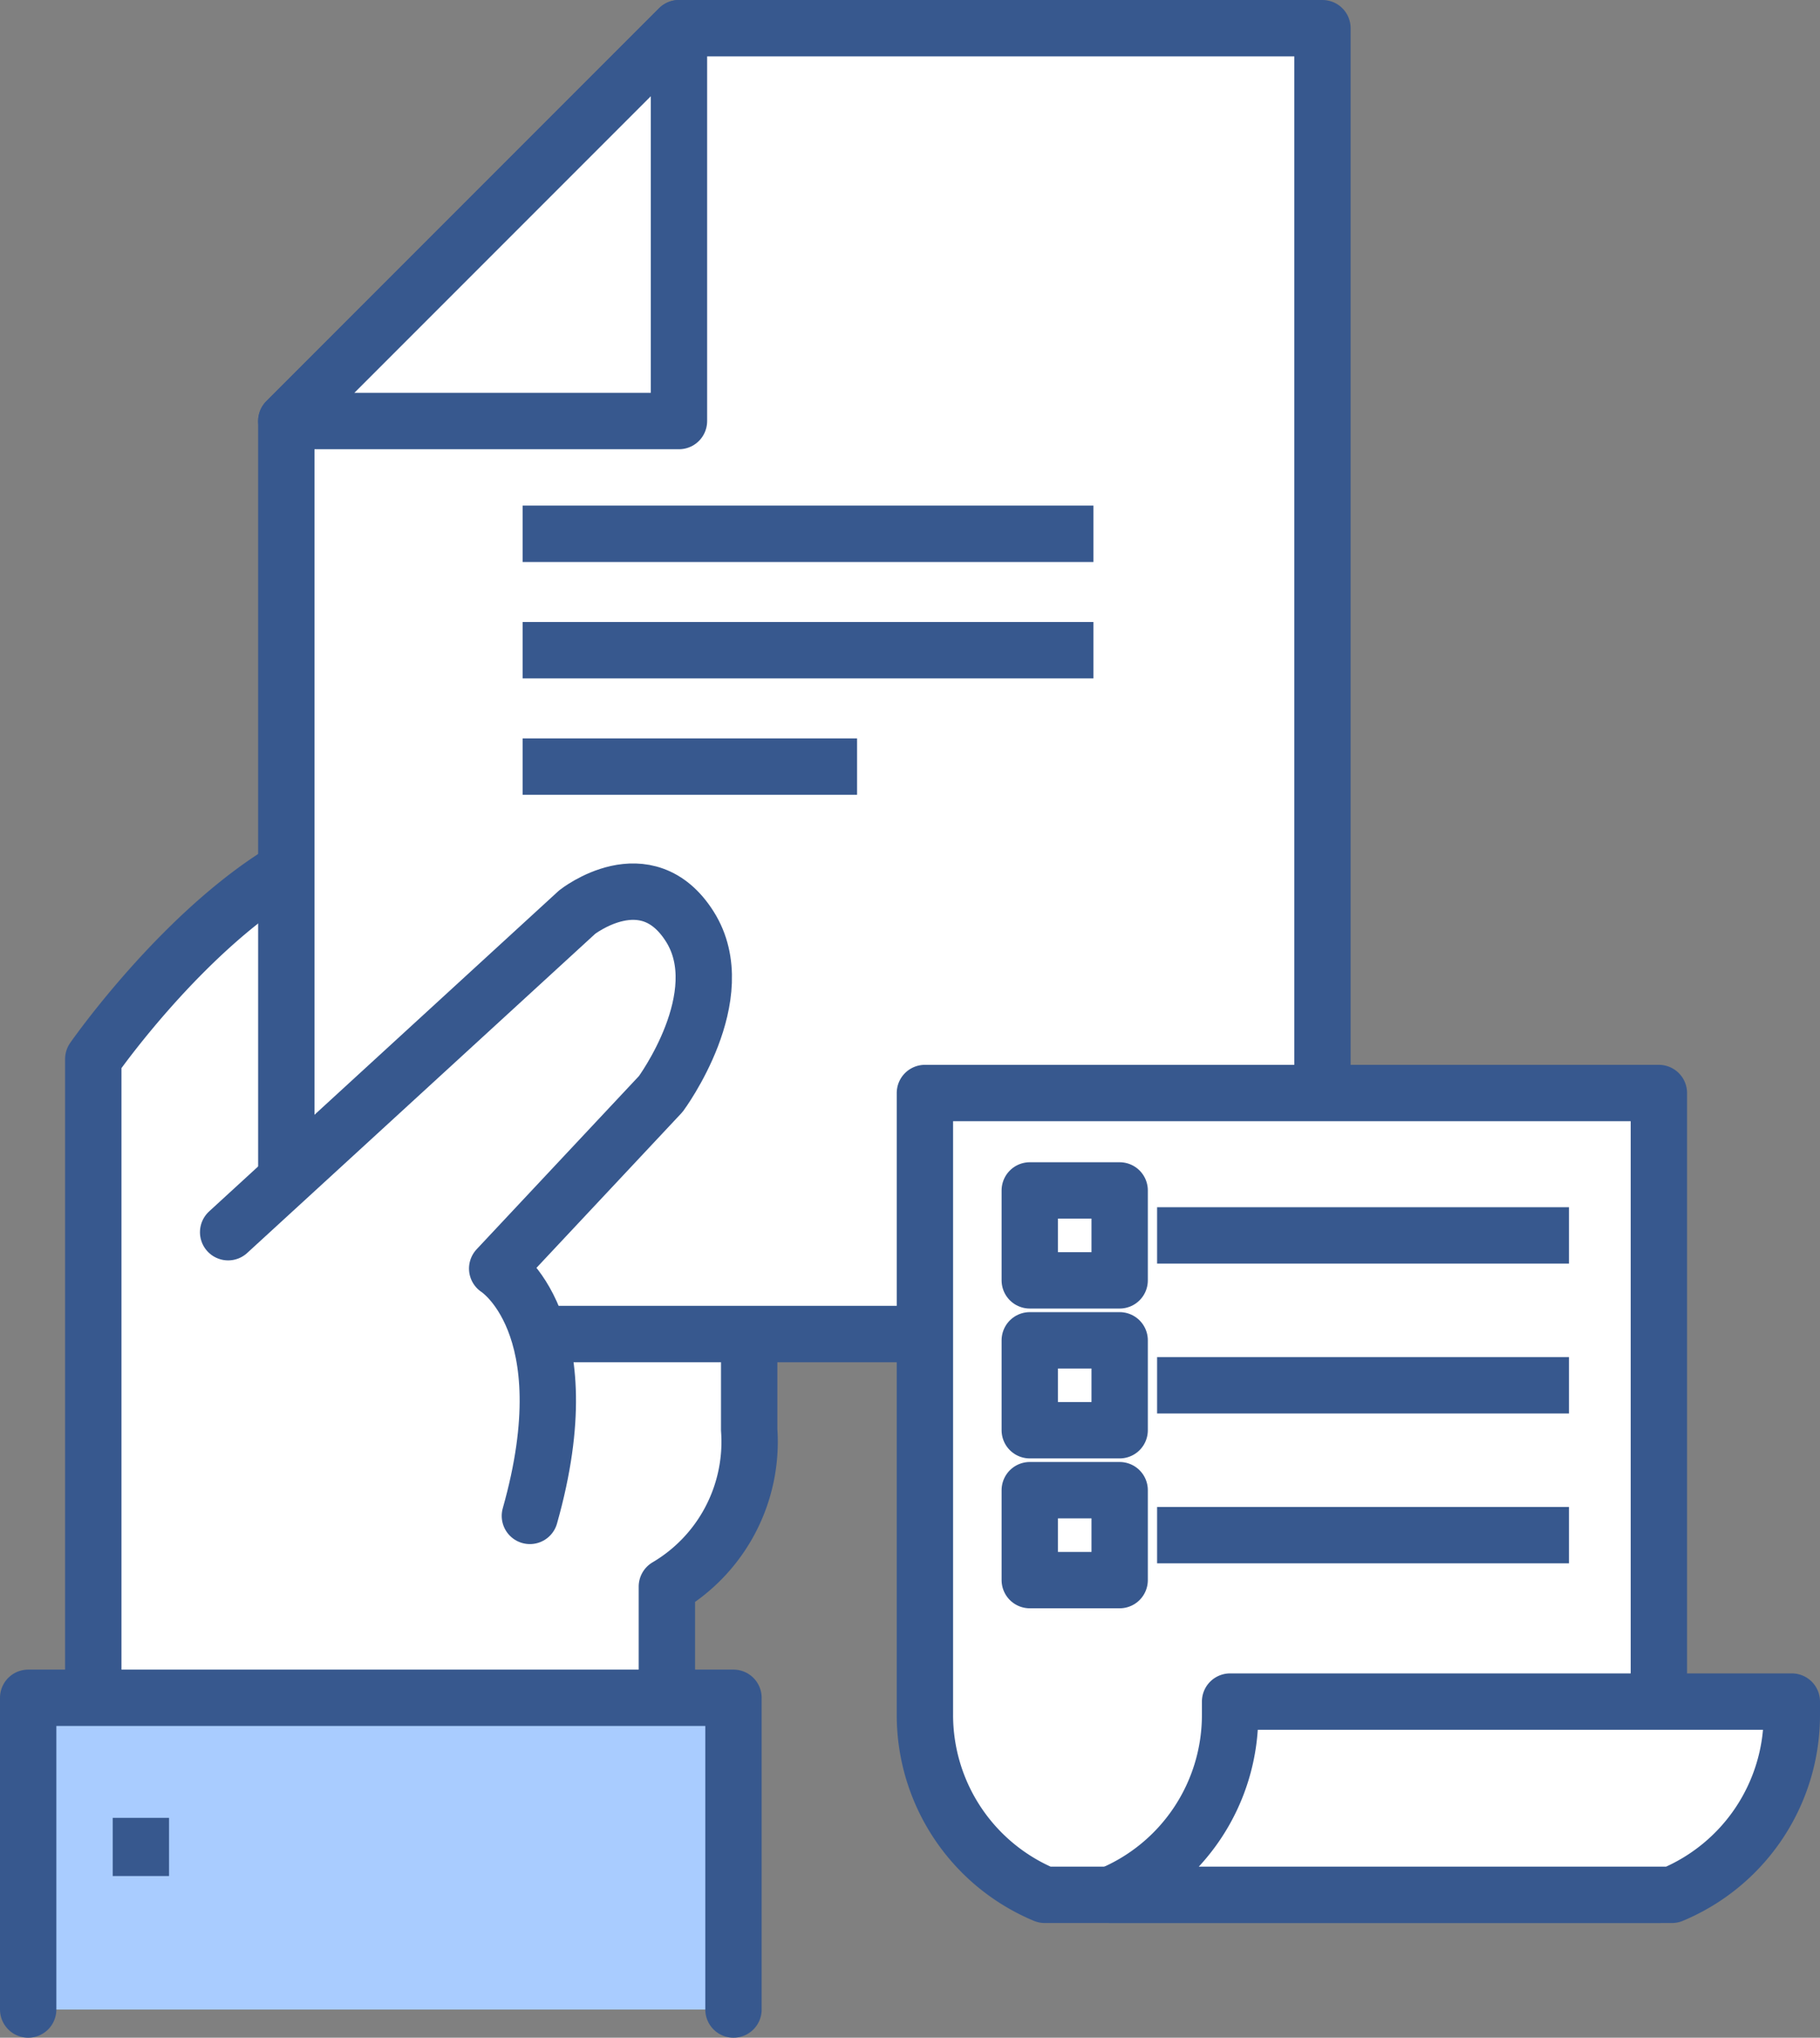
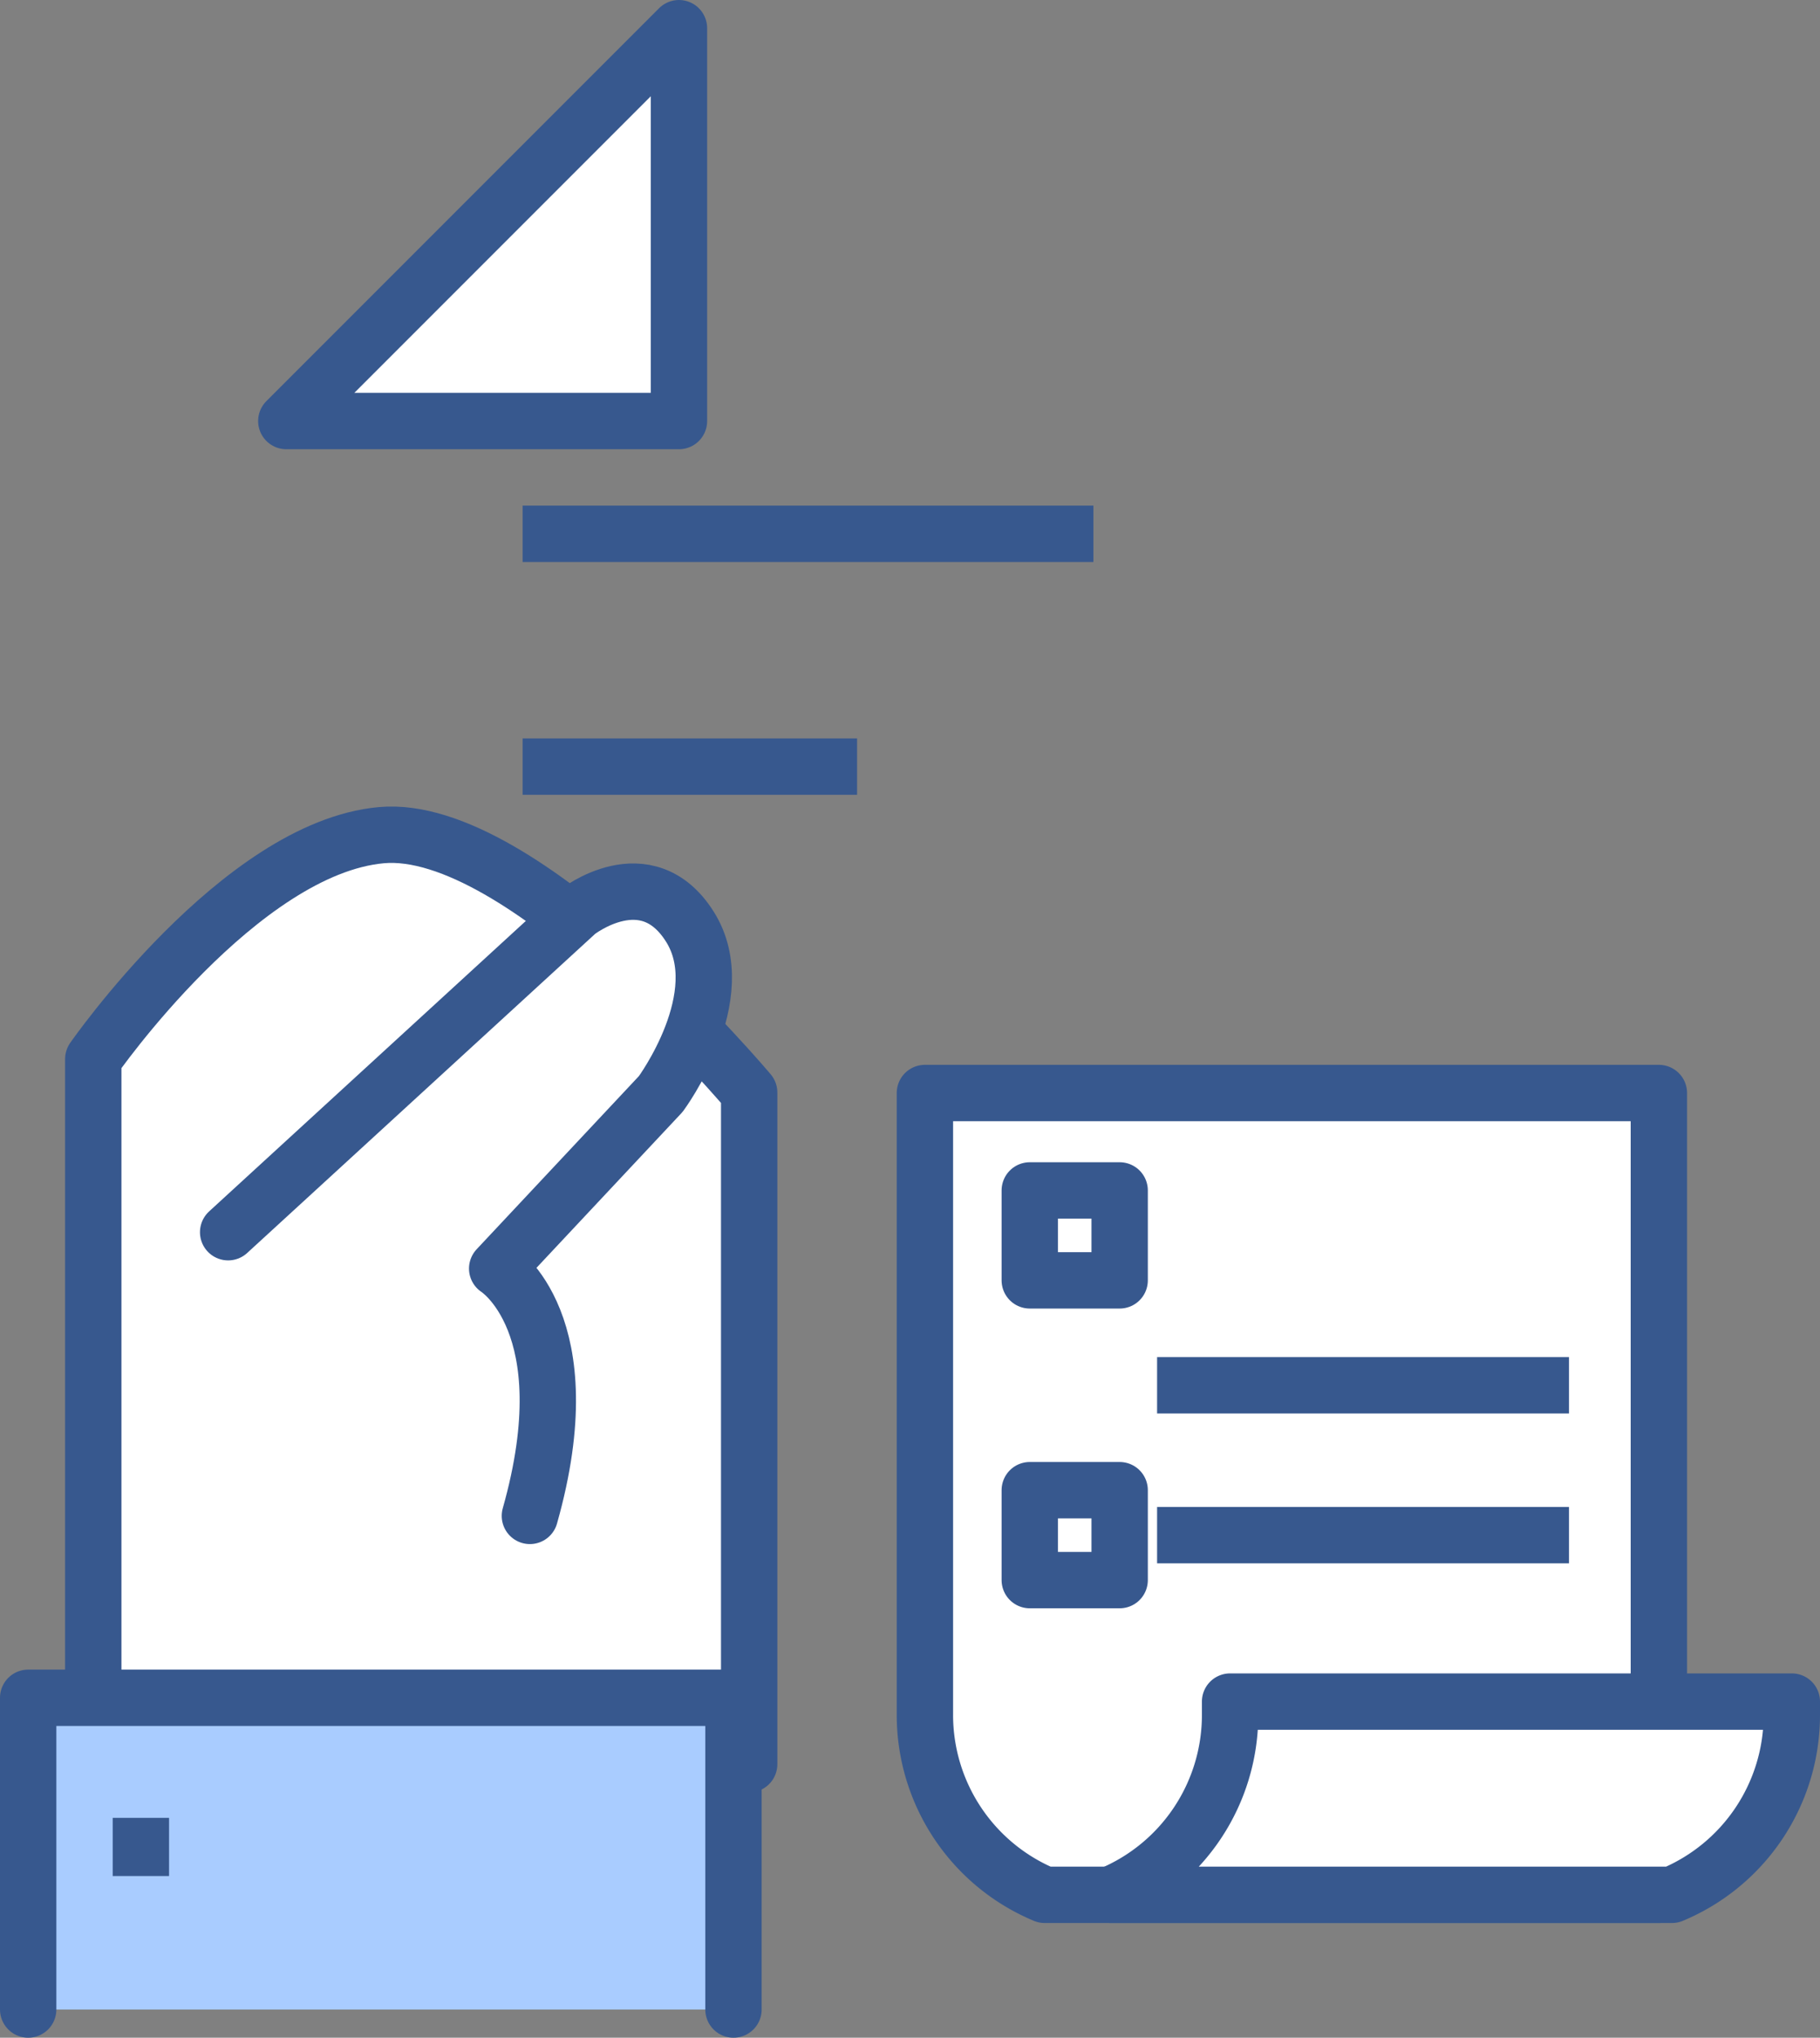
<svg xmlns="http://www.w3.org/2000/svg" id="레이어_1" data-name="레이어 1" viewBox="0 0 113.042 126.499">
  <rect x="0" y="0" width="113.042" height="126.499" fill="#808080" stroke="none" />
  <defs>
    <style>.cls-1,.cls-2,.cls-5{fill:#fff;}.cls-1,.cls-3,.cls-4,.cls-5{stroke:#37588e;stroke-width:3.5px;}.cls-1,.cls-3{stroke-linecap:round;}.cls-1,.cls-3,.cls-5{stroke-linejoin:round;}.cls-3{fill:#a9ccff;}.cls-4{fill:none;}</style>
  </defs>
  <title>applicaton_ico</title>
-   <path class="cls-1" d="M-.728,92.151v-39.78S8.378,39.27,17.166,38.472,40.011,54.448,40.011,54.448V75.376a10.437,10.437,0,0,1-5.112,9.745V96.145Z" transform="translate(6.521 13.374)" />
-   <polygon class="cls-1" points="42.17 1.75 17.783 26.138 17.783 82.816 82.139 82.816 82.139 1.75 42.17 1.75" />
+   <path class="cls-1" d="M-.728,92.151v-39.78S8.378,39.27,17.166,38.472,40.011,54.448,40.011,54.448V75.376V96.145Z" transform="translate(6.521 13.374)" />
  <polygon class="cls-1" points="42.171 26.138 42.171 1.75 17.783 26.138 42.171 26.138" />
  <ellipse class="cls-2" cx="19.477" cy="84.171" rx="7.564" ry="6.774" />
  <path class="cls-1" d="M7.649,63.12l21.678-19.871s4.291-3.388,7,.902S34.52,54.539,34.52,54.539L24.359,65.377s5.419,3.388,2.032,15.354" transform="translate(6.521 13.374)" />
  <polyline class="cls-3" points="1.75 124.749 1.75 105.397 45.557 105.397 45.557 124.749" />
  <line class="cls-4" x1="32.46" y1="33.138" x2="67.912" y2="33.138" />
-   <line class="cls-4" x1="32.46" y1="40.363" x2="67.912" y2="40.363" />
  <line class="cls-4" x1="32.46" y1="47.59" x2="53.234" y2="47.59" />
  <line class="cls-4" x1="8.75" y1="112.85" x2="8.75" y2="116.462" />
  <path class="cls-1" d="M50.926,54.48V93.09a12.094,12.094,0,0,0,7.441,11.164H96.513V54.48Z" transform="translate(6.521 13.374)" />
  <path class="cls-1" d="M69.881,92.259V93.09a12.094,12.094,0,0,1-7.442,11.164H97.328A12.094,12.094,0,0,0,104.771,93.09v-.831Z" transform="translate(6.521 13.374)" />
  <rect class="cls-1" x="63.96" y="73.901" width="5.583" height="5.582" />
-   <line class="cls-5" x1="71.868" y1="76.692" x2="97.452" y2="76.692" />
-   <rect class="cls-1" x="63.96" y="83.206" width="5.583" height="5.581" />
  <line class="cls-5" x1="71.868" y1="85.997" x2="97.452" y2="85.997" />
  <rect class="cls-1" x="63.96" y="92.509" width="5.583" height="5.582" />
  <line class="cls-5" x1="71.868" y1="95.3" x2="97.452" y2="95.3" />
</svg>